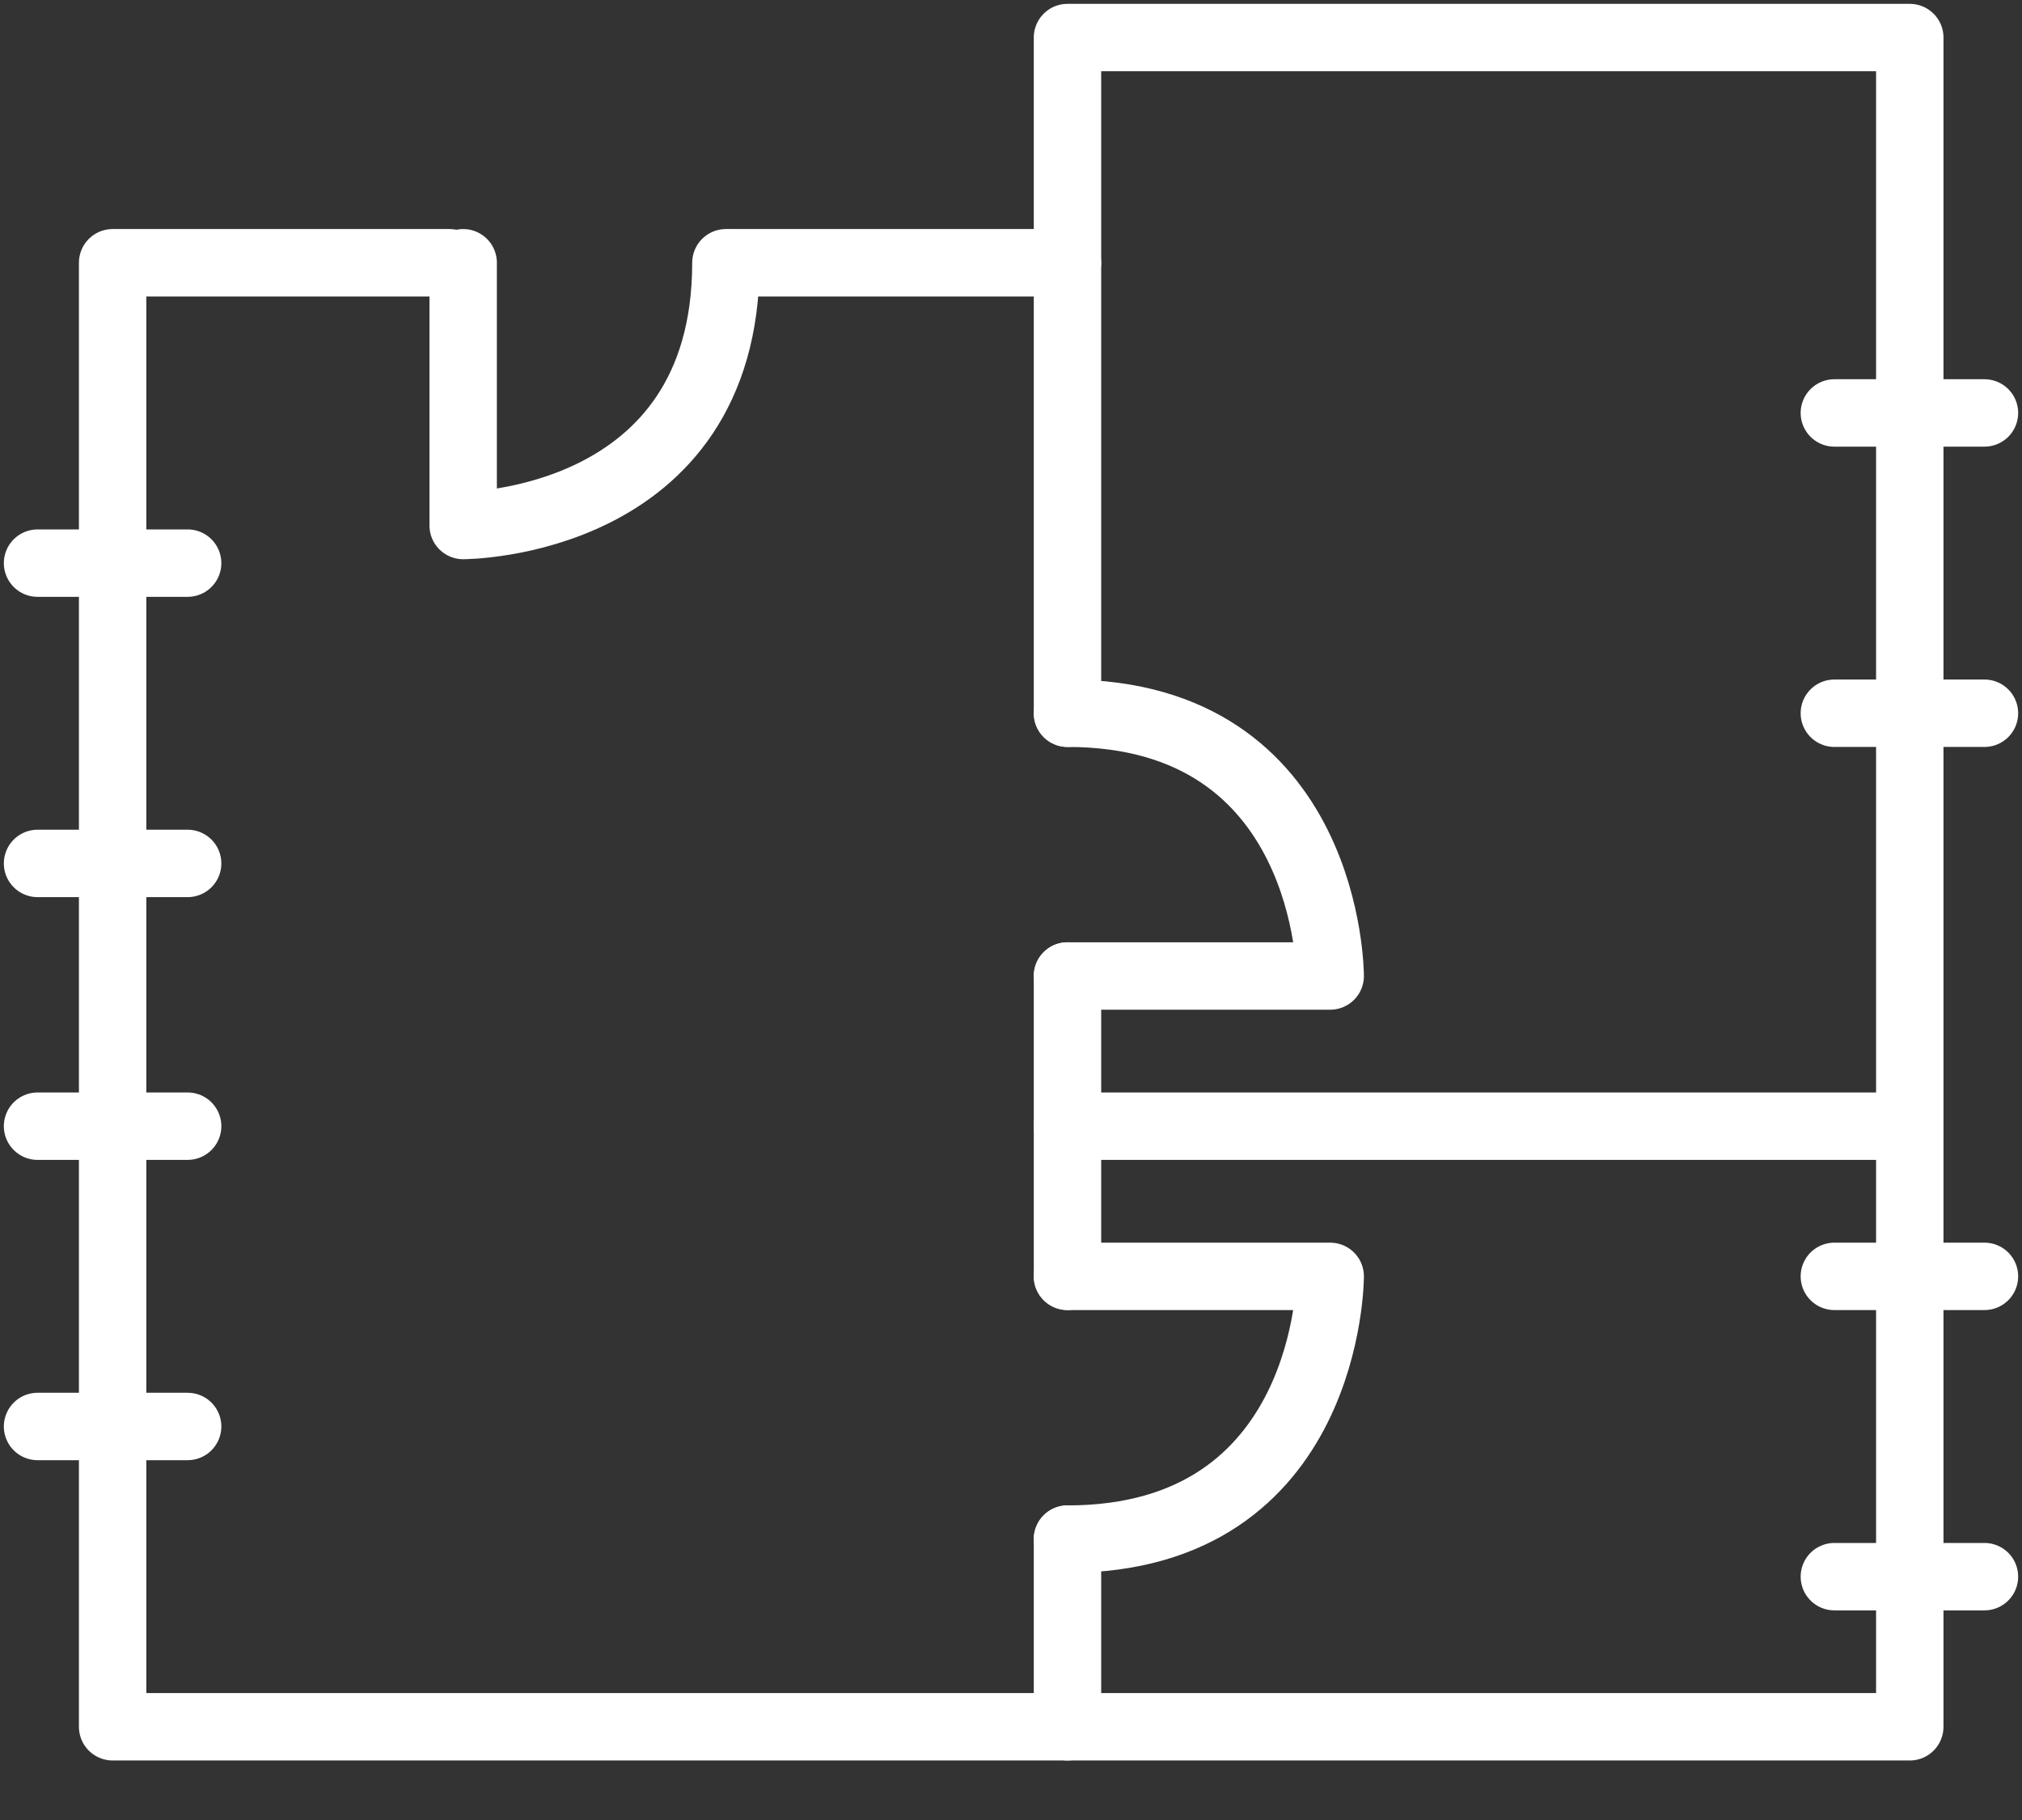
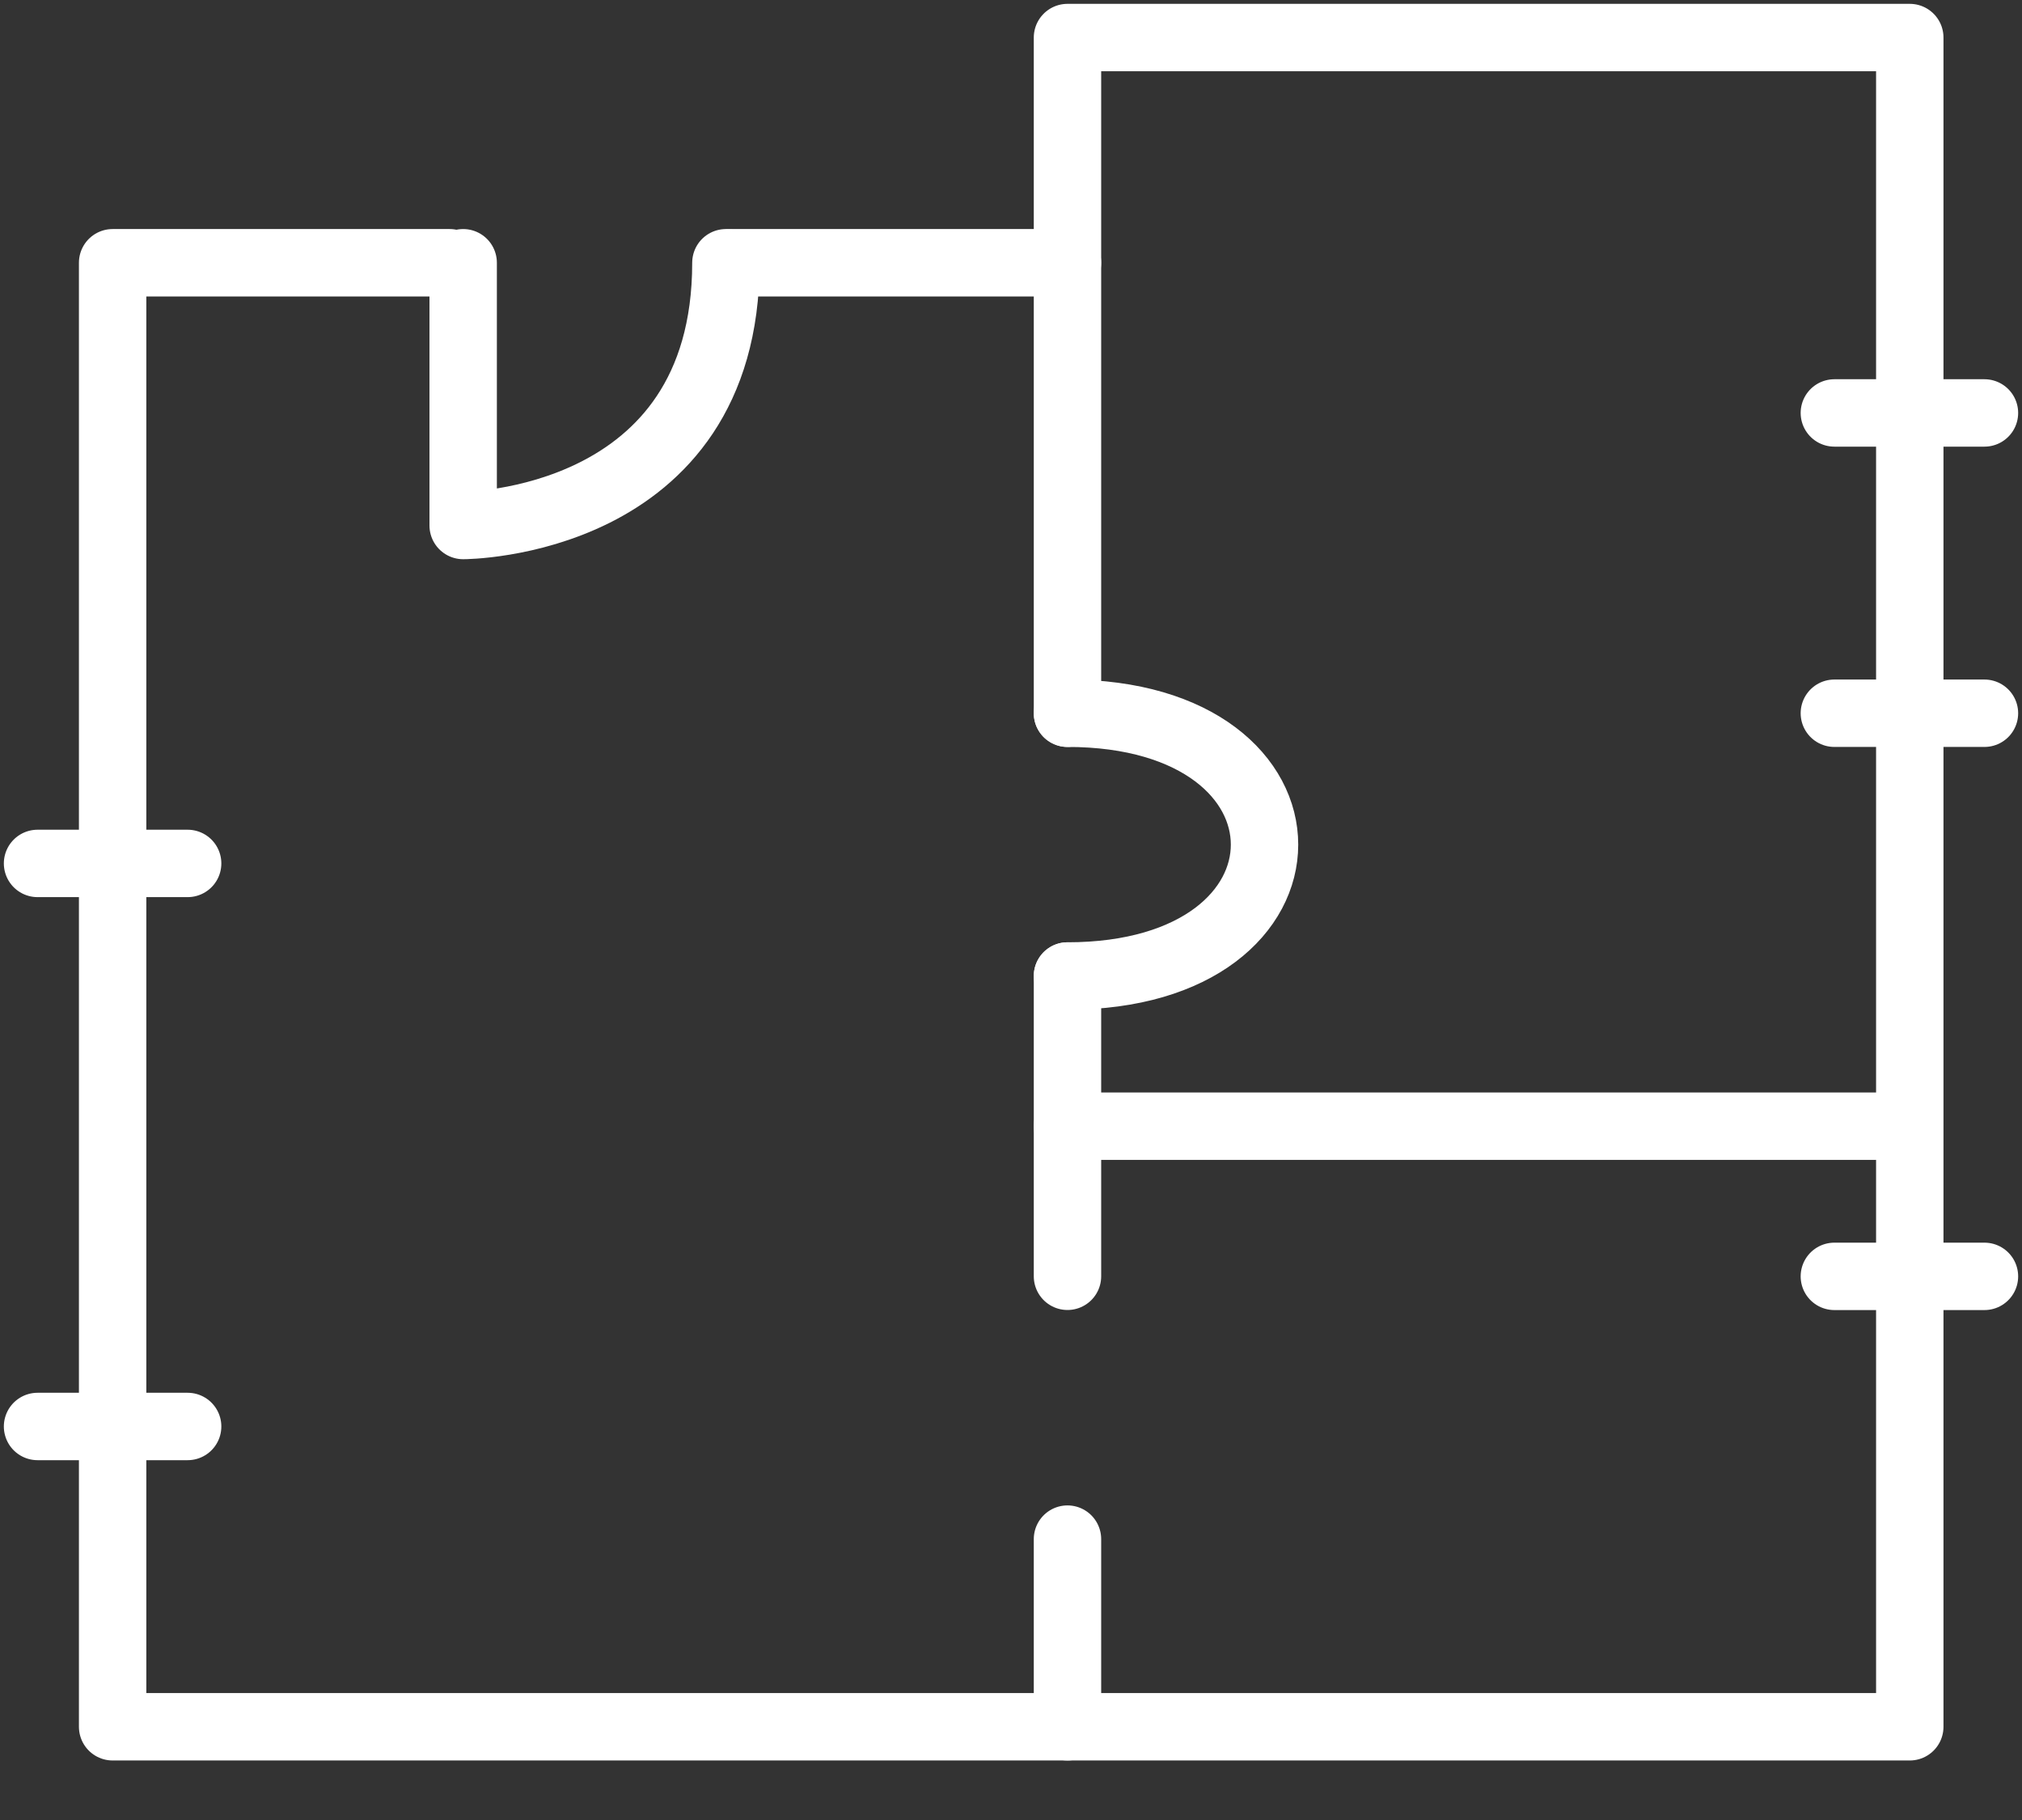
<svg xmlns="http://www.w3.org/2000/svg" width="30" height="27" viewBox="0 0 30 27" fill="none">
  <rect x="0" y="0" width="30" height="27" fill="#333333" stroke="none" />
  <g clip-path="url(#clip0_54_762)">
    <path d="M15.838 16.707H28.184" stroke="#ffffff" stroke-linecap="round" stroke-linejoin="round" />
    <path d="M2.784 21.162H0.557" stroke="#ffffff" stroke-linecap="round" stroke-linejoin="round" />
-     <path d="M2.784 16.707H0.557" stroke="#ffffff" stroke-linecap="round" stroke-linejoin="round" />
    <path d="M2.784 12.809H0.557" stroke="#ffffff" stroke-linecap="round" stroke-linejoin="round" />
-     <path d="M2.784 8.354H0.557" stroke="#ffffff" stroke-linecap="round" stroke-linejoin="round" />
-     <path d="M29.443 23.39H27.216" stroke="#ffffff" stroke-linecap="round" stroke-linejoin="round" />
    <path d="M29.443 18.935H27.216" stroke="#ffffff" stroke-linecap="round" stroke-linejoin="round" />
    <path d="M29.443 10.581H27.216" stroke="#ffffff" stroke-linecap="round" stroke-linejoin="round" />
    <path d="M29.443 6.126H27.216" stroke="#ffffff" stroke-linecap="round" stroke-linejoin="round" />
    <path d="M6.872 3.898V7.796C6.872 7.796 10.77 7.796 10.77 3.898" stroke="#ffffff" stroke-linecap="round" stroke-linejoin="round" />
-     <path d="M15.838 18.935H19.736C19.736 18.935 19.736 22.833 15.838 22.833" stroke="#ffffff" stroke-linecap="round" stroke-linejoin="round" />
-     <path d="M15.838 14.479H19.736C19.736 14.479 19.736 10.581 15.838 10.581" stroke="#ffffff" stroke-linecap="round" stroke-linejoin="round" />
+     <path d="M15.838 14.479C19.736 14.479 19.736 10.581 15.838 10.581" stroke="#ffffff" stroke-linecap="round" stroke-linejoin="round" />
    <path d="M10.848 3.898H15.838V0.557H28.335V25.617H1.671V3.898H6.672" stroke="#ffffff" stroke-linecap="round" stroke-linejoin="round" />
    <path d="M15.838 10.581V3.898" stroke="#ffffff" stroke-linecap="round" stroke-linejoin="round" />
    <path d="M15.838 18.934V14.479" stroke="#ffffff" stroke-linecap="round" stroke-linejoin="round" />
    <path d="M15.838 25.617V22.833" stroke="#ffffff" stroke-linecap="round" stroke-linejoin="round" />
  </g>
  <defs>
    <clipPath id="clip0_54_762">
      <rect width="30" height="26.174" fill="white" />
    </clipPath>
  </defs>
</svg>